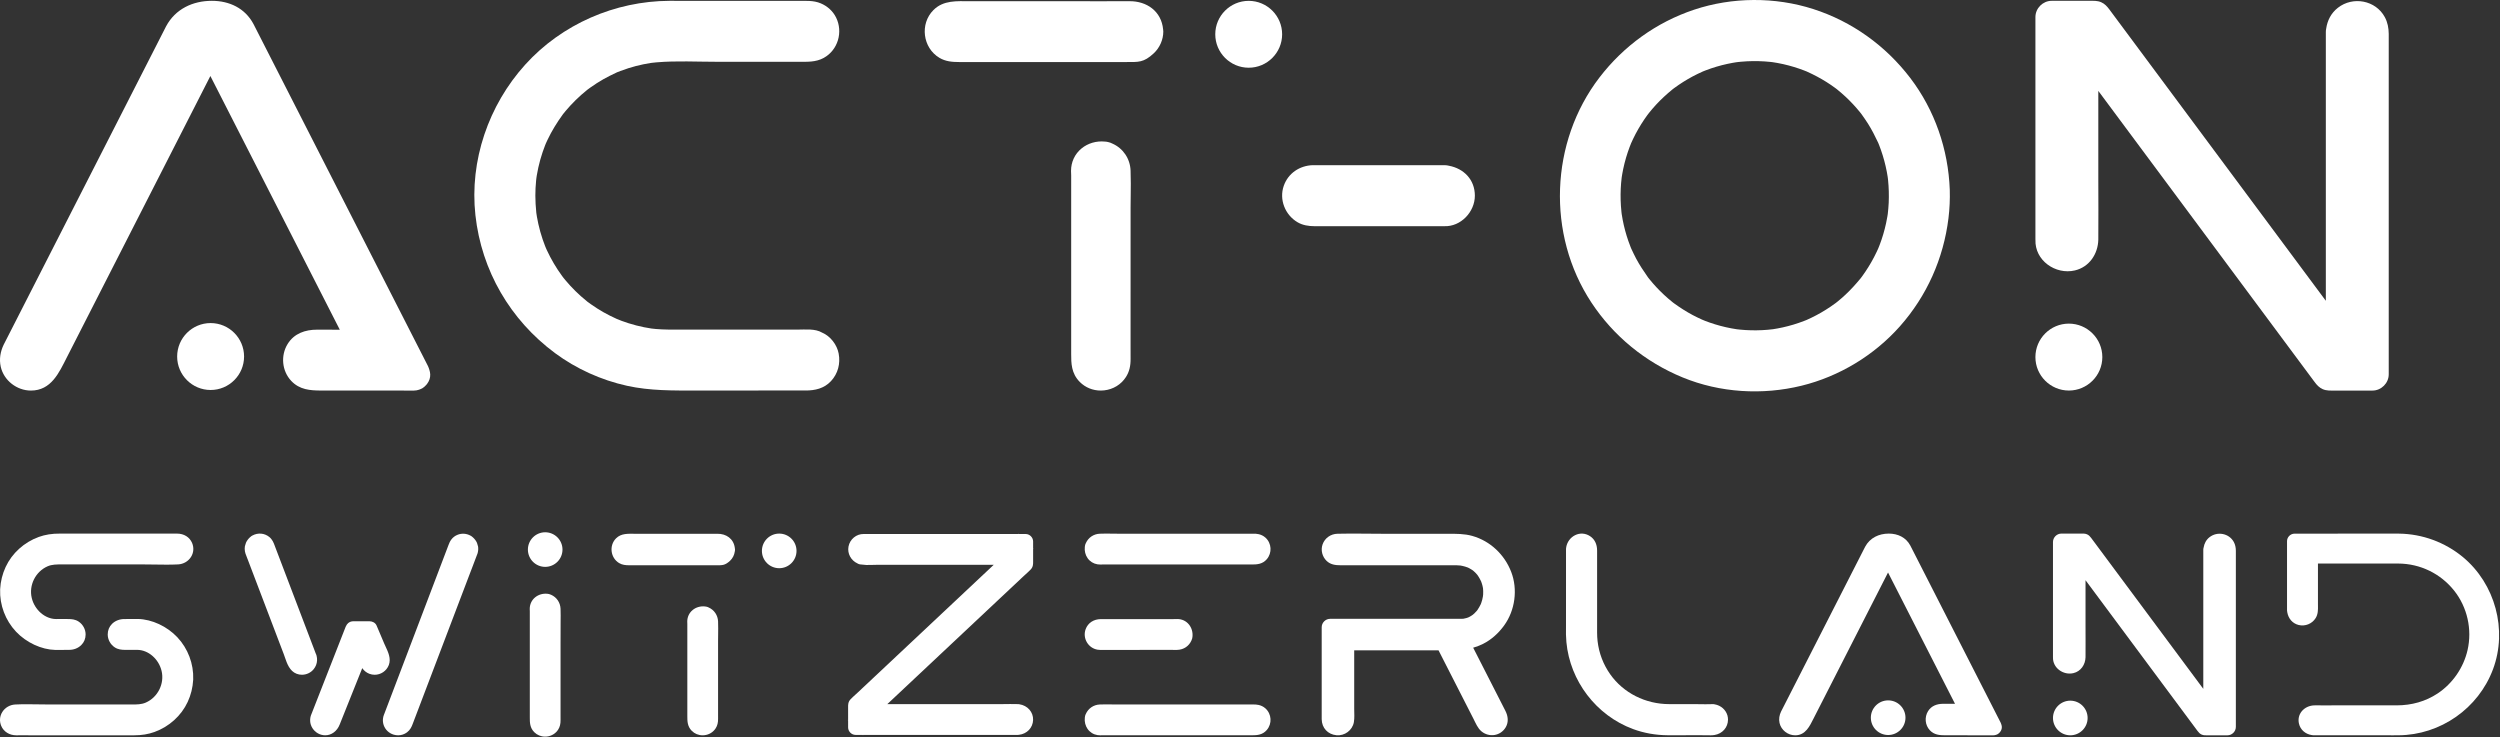
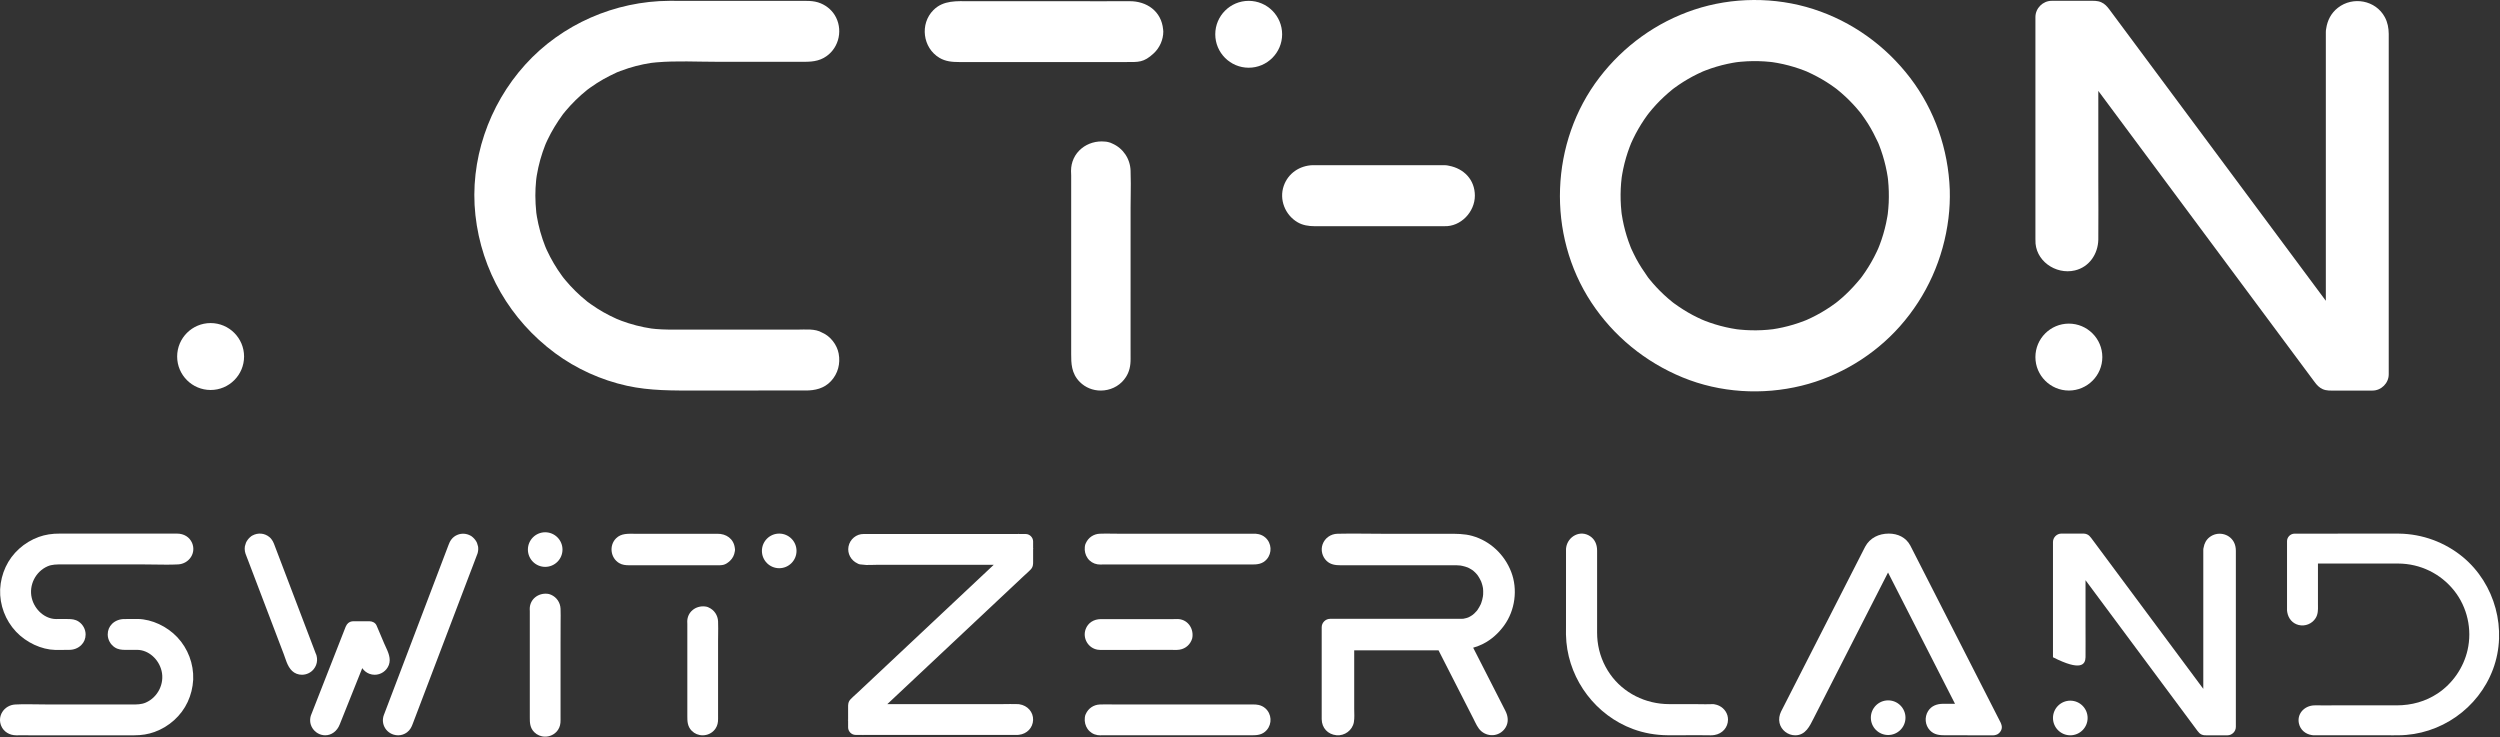
<svg xmlns="http://www.w3.org/2000/svg" width="712" height="210" viewBox="0 0 712 210" fill="none">
  <rect x="0" y="0" width="712" height="210" fill="#333333" stroke="none" />
  <path d="M328.589 15.185C330.278 13.615 331.308 11.295 331.308 8.985C331.308 8.775 331.287 8.566 331.255 8.359C330.762 3.224 326.621 0.277 321.6 0.341C318.532 0.381 307.145 0.341 304.076 0.341H276.22C272.54 0.341 268.711 -0.008 265.842 2.865C261.914 6.798 262.782 13.625 267.544 16.467C269.288 17.508 271.185 17.669 273.148 17.669H320.674C324.242 17.669 325.706 17.866 328.589 15.185Z" fill="white" />
  <path d="M355.63 0.243C350.38 0.243 346.109 4.515 346.109 9.765C346.109 15.014 350.38 19.286 355.63 19.286C360.88 19.286 365.151 15.014 365.151 9.765C365.151 4.515 360.88 0.243 355.63 0.243Z" fill="white" />
  <path d="M314.454 111.179C317.04 110.897 319.306 109.508 320.671 107.37C321.614 105.894 322.021 104.262 321.992 102.077C321.977 101.039 321.982 99.976 321.986 98.947L321.992 58.94C321.992 57.781 322.007 57.212 322.021 56.066L322.023 55.948C322.054 53.54 322.085 51.05 321.989 48.588C321.857 45.179 319.863 42.231 316.778 40.88C316.43 40.696 316.048 40.558 315.641 40.47C315.34 40.388 315.027 40.339 314.71 40.326C312.271 40.076 309.834 40.787 308.018 42.281C306.098 43.86 305.037 46.126 305.031 48.659C305.031 48.901 305.042 49.145 305.053 49.388L305.054 49.422C305.063 49.602 305.072 49.782 305.072 49.962V100.763C305.071 103.373 305.071 106.331 307.536 108.793C309.11 110.366 311.226 111.232 313.492 111.232C313.811 111.232 314.134 111.214 314.454 111.179Z" fill="white" />
  <path d="M155.919 39.855C157.138 37.279 158.63 34.873 160.304 32.57C160.321 32.545 160.33 32.533 160.346 32.512C160.589 32.207 160.834 31.904 161.084 31.605C161.515 31.09 161.96 30.584 162.415 30.09C163.417 29.002 164.475 27.965 165.583 26.985C166.088 26.539 166.608 26.115 167.126 25.685C167.169 25.648 167.203 25.62 167.238 25.591C167.258 25.576 167.279 25.561 167.307 25.54C167.577 25.338 167.848 25.138 168.122 24.942C169.331 24.077 170.584 23.275 171.876 22.541C173.059 21.868 174.279 21.282 175.508 20.699C175.597 20.657 175.664 20.624 175.721 20.597C175.773 20.576 175.835 20.553 175.91 20.523C176.165 20.424 176.419 20.321 176.674 20.224C177.444 19.93 178.222 19.659 179.008 19.411C180.395 18.973 181.805 18.606 183.23 18.313C183.916 18.172 184.605 18.047 185.297 17.94C185.393 17.925 185.606 17.898 185.761 17.88C186.179 17.834 186.597 17.787 187.017 17.752C192.684 17.271 198.489 17.597 204.166 17.597H227.286C229.802 17.597 232.311 17.762 234.615 16.484C238.664 14.238 240.142 9.106 238.122 5C237.212 3.15 235.637 1.747 233.752 0.952C231.686 0.08 229.52 0.255 227.326 0.254C217.022 0.254 206.719 0.25 196.415 0.246C194.5 0.245 192.585 0.235 190.67 0.235C190.664 0.235 190.659 0.237 190.654 0.237C175.152 0.307 160.007 6.88 149.583 18.408C139.139 29.959 133.689 45.748 135.4 61.297C137.136 77.076 145.322 91.111 158.056 100.553C164.106 105.038 171.241 108.261 178.595 109.877C185.14 111.315 191.697 111.227 198.349 111.221C204.056 111.217 209.762 111.216 215.468 111.215C220.104 111.214 224.741 111.182 229.377 111.213C232.116 111.232 234.718 110.639 236.66 108.549C238.662 106.397 239.391 103.556 238.852 100.688C238.381 98.18 236.502 95.73 234.142 94.732C232.16 93.551 229.36 93.872 227.111 93.872H193.726C191.416 93.872 189.108 93.905 186.805 93.699C186.382 93.661 185.96 93.613 185.538 93.566C185.525 93.564 185.519 93.563 185.505 93.561C184.813 93.453 184.122 93.335 183.435 93.198C181.94 92.898 180.462 92.516 179.008 92.057C178.353 91.851 177.703 91.627 177.059 91.389C176.856 91.314 175.707 90.837 175.652 90.827C174.366 90.248 173.103 89.624 171.876 88.927C170.643 88.226 169.445 87.463 168.287 86.643C168.013 86.448 167.743 86.247 167.469 86.05C167.399 85.999 167.342 85.959 167.295 85.925C167.249 85.887 167.195 85.841 167.126 85.783C166.556 85.31 165.985 84.841 165.432 84.348C164.379 83.408 163.371 82.416 162.415 81.378C161.96 80.883 161.515 80.378 161.084 79.862C160.911 79.656 160.744 79.445 160.571 79.239C160.49 79.136 160.429 79.059 160.387 79.006C160.279 78.862 160.17 78.718 160.063 78.572C158.386 76.28 156.936 73.822 155.746 71.243C155.754 71.261 155.593 70.899 155.49 70.674C155.396 70.445 155.241 70.072 155.248 70.09C154.997 69.454 154.762 68.81 154.543 68.162C154.056 66.723 153.646 65.258 153.317 63.775C153.166 63.094 153.032 62.41 152.913 61.722C152.852 61.364 152.797 61.005 152.746 60.645C152.74 60.586 152.735 60.527 152.726 60.442C152.575 58.874 152.469 57.31 152.469 55.733C152.468 54.303 152.539 52.871 152.682 51.447C152.69 51.371 152.761 50.783 152.775 50.632C152.808 50.406 152.842 50.179 152.879 49.952C153.005 49.195 153.15 48.441 153.317 47.692C153.646 46.209 154.056 44.744 154.543 43.305C154.762 42.657 154.997 42.014 155.248 41.377C155.308 41.224 155.371 41.072 155.433 40.92C155.457 40.884 155.862 39.975 155.919 39.855ZM160.37 32.478C160.72 31.998 160.504 32.301 160.37 32.478ZM185.54 93.566C186.382 93.697 185.73 93.588 185.54 93.566Z" fill="white" />
-   <path d="M8.801 111.234C14.594 111.233 16.819 106.126 19.018 101.817L26.238 87.662C33.346 73.728 40.455 59.792 47.563 45.858C51.68 37.787 55.797 29.716 59.914 21.645C63.596 28.864 67.278 36.083 70.961 43.301C78.934 58.932 86.907 74.562 94.88 90.193C95.512 91.43 96.143 92.668 96.774 93.904C94.639 93.908 92.505 93.909 90.371 93.888C90.367 93.888 90.364 93.887 90.36 93.887C90.346 93.887 90.332 93.888 90.317 93.888C90.313 93.888 90.308 93.889 90.304 93.889C86.942 93.886 83.785 94.947 81.921 97.959C79.887 101.247 80.276 105.646 82.94 108.476C85.323 111.008 88.33 111.223 91.504 111.224C98.258 111.227 105.012 111.229 111.766 111.232C113.814 111.232 115.862 111.233 117.91 111.234C118.39 111.234 118.866 111.147 119.319 110.993C119.428 110.96 119.53 110.916 119.635 110.875C119.668 110.862 119.699 110.847 119.731 110.833C119.903 110.761 120.08 110.698 120.242 110.604C120.67 110.353 121.016 110.038 121.32 109.697C121.387 109.626 121.453 109.556 121.515 109.481C121.562 109.421 121.611 109.363 121.655 109.3C122.231 108.536 122.574 107.605 122.529 106.615C122.51 106.176 122.417 105.757 122.292 105.351C122.247 105.182 122.191 105.017 122.129 104.851C122.126 104.843 122.123 104.836 122.12 104.829C122.051 104.646 121.989 104.461 121.899 104.284C118.283 97.195 114.667 90.106 111.05 83.018C103.863 68.928 96.676 54.839 89.489 40.75C84.137 30.26 78.786 19.77 73.435 9.28C73.019 8.464 72.616 7.638 72.185 6.83C69.774 2.309 65.304 0.235 60.337 0.235C54.903 0.235 49.931 2.559 47.298 7.503C46.886 8.277 46.5 9.067 46.102 9.849C40.62 20.596 35.138 31.342 29.656 42.088C22.62 55.88 15.585 69.671 8.549 83.463C6.429 87.621 4.308 91.778 2.187 95.936C1.808 96.679 1.411 97.414 1.049 98.165C0.108 100.124 -0.271 102.282 0.207 104.432C1.079 108.36 4.806 111.234 8.801 111.234Z" fill="white" />
  <path d="M59.983 92.009C54.728 92.009 50.453 96.285 50.453 101.54C50.453 106.795 54.728 111.07 59.983 111.07C65.239 111.07 69.514 106.795 69.514 101.54C69.514 96.285 65.239 92.009 59.983 92.009Z" fill="white" />
  <path d="M541.079 92.952C548.763 84.291 553.517 73.623 554.925 62.145C555.254 59.458 555.372 56.757 555.295 54.051C554.876 42.562 551.024 31.352 544.035 22.199C537.017 13.007 527.428 6.103 516.389 2.568C505.502 -0.919 493.339 -0.854 482.492 2.759C471.73 6.345 462.407 13.098 455.517 22.082C441.432 40.447 440.468 66.789 453.209 86.132C459.547 95.755 468.584 103.116 479.223 107.493C489.855 111.866 501.923 112.587 513.066 109.856C523.785 107.23 533.755 101.207 541.079 92.952ZM529.951 79.215C529.937 79.231 529.912 79.26 529.87 79.311C528.521 80.947 527.109 82.512 525.555 83.957C524.856 84.607 524.135 85.235 523.395 85.838C523.216 85.983 523.036 86.127 522.855 86.269C522.811 86.3 522.771 86.328 522.711 86.371C522.265 86.686 521.825 87.012 521.373 87.32C519.617 88.516 517.771 89.582 515.856 90.505C515.421 90.715 514.982 90.913 514.543 91.112C514.521 91.122 514.488 91.136 514.45 91.151C514.275 91.221 514.099 91.292 513.923 91.36C512.887 91.764 511.836 92.126 510.772 92.447C509.767 92.749 508.75 93.015 507.724 93.242C507.243 93.349 506.759 93.446 506.273 93.536C506.099 93.568 504.989 93.742 504.922 93.763C502.874 94.019 500.801 94.114 498.738 94.066C497.677 94.041 496.617 93.977 495.56 93.874C495.281 93.846 495.002 93.814 494.723 93.783C494.702 93.781 494.7 93.781 494.682 93.779C494.141 93.696 493.6 93.608 493.062 93.507C490.973 93.114 488.914 92.564 486.909 91.863C486.46 91.706 486.014 91.541 485.572 91.369C485.393 91.3 484.813 91.051 484.732 91.02C483.836 90.614 482.948 90.192 482.079 89.73C480.243 88.753 478.496 87.634 476.813 86.415C476.761 86.378 476.57 86.234 476.445 86.14C476.385 86.094 476.331 86.051 476.318 86.04C475.906 85.7 475.491 85.365 475.087 85.016C474.28 84.317 473.499 83.589 472.745 82.834C472.086 82.172 471.448 81.49 470.833 80.787C470.482 80.385 470.137 79.977 469.801 79.562C469.669 79.4 469.539 79.236 469.409 79.071C469.378 79.028 469.344 78.981 469.296 78.913C468.094 77.21 466.953 75.487 465.969 73.647C465.492 72.752 465.065 71.838 464.634 70.922C464.625 70.904 464.59 70.824 464.555 70.743C464.494 70.597 464.411 70.397 464.389 70.34C464.167 69.769 463.95 69.198 463.749 68.62C463.073 66.673 462.536 64.676 462.148 62.652C462.044 62.105 461.953 61.556 461.866 61.006C461.863 60.988 461.854 60.92 461.843 60.845C461.825 60.681 461.796 60.425 461.788 60.357C461.668 59.23 461.592 58.098 461.56 56.964C461.5 54.823 461.597 52.675 461.857 50.548C461.877 50.445 461.975 49.787 462.007 49.605C462.091 49.117 462.184 48.63 462.286 48.145C462.517 47.045 462.79 45.954 463.107 44.876C463.403 43.873 463.734 42.881 464.102 41.903C464.245 41.523 464.395 41.145 464.55 40.769C464.587 40.708 465.025 39.731 465.101 39.572C466.021 37.651 467.084 35.801 468.277 34.038C468.545 33.641 468.821 33.249 469.102 32.862C469.192 32.738 469.502 32.338 469.626 32.174C470.271 31.377 470.93 30.593 471.627 29.84C473.065 28.284 474.62 26.855 476.258 25.512C476.345 25.441 476.434 25.372 476.523 25.301C476.609 25.236 476.73 25.145 476.782 25.108C477.228 24.793 477.667 24.467 478.119 24.16C478.968 23.582 479.838 23.034 480.725 22.519C481.616 22.002 482.525 21.516 483.451 21.064C483.946 20.822 484.447 20.594 484.95 20.368C484.963 20.362 485.013 20.341 485.073 20.316C485.238 20.252 485.698 20.069 485.763 20.044C487.782 19.269 489.86 18.65 491.974 18.193C492.457 18.089 492.941 17.993 493.427 17.905C493.706 17.855 493.986 17.811 494.265 17.764C494.281 17.761 494.349 17.75 494.425 17.738C494.589 17.717 494.872 17.679 494.942 17.671C495.226 17.639 495.511 17.61 495.796 17.584C496.37 17.531 496.944 17.49 497.519 17.46C499.727 17.347 501.943 17.401 504.142 17.628C504.374 17.651 504.606 17.679 504.838 17.706C505.302 17.776 505.764 17.851 506.226 17.935C507.31 18.133 508.387 18.374 509.452 18.657C510.442 18.919 511.422 19.218 512.39 19.551C512.84 19.706 513.286 19.868 513.73 20.038C513.983 20.134 514.234 20.236 514.487 20.335C514.517 20.347 514.538 20.355 514.565 20.366C514.592 20.379 514.628 20.396 514.689 20.424C516.588 21.287 518.431 22.252 520.195 23.367C520.986 23.868 521.761 24.394 522.517 24.945C522.687 25.069 522.856 25.195 523.024 25.321C523.083 25.367 523.142 25.413 523.174 25.439C523.585 25.779 524 26.114 524.404 26.464C525.968 27.816 527.434 29.281 528.789 30.843C529.096 31.195 529.396 31.553 529.691 31.916C529.827 32.084 529.962 32.254 530.096 32.424C530.126 32.467 530.154 32.506 530.196 32.565C530.814 33.441 531.434 34.311 532.005 35.219C533.084 36.935 533.997 38.724 534.858 40.556C534.885 40.613 534.902 40.648 534.922 40.692C535.009 40.903 535.094 41.114 535.177 41.326C535.35 41.77 535.516 42.216 535.674 42.665C536.039 43.696 536.363 44.742 536.647 45.799C536.916 46.798 537.148 47.808 537.344 48.825C537.435 49.303 537.518 49.783 537.594 50.264C537.603 50.324 537.633 50.536 537.655 50.697C537.681 50.935 537.727 51.34 537.726 51.329C537.944 53.465 537.992 55.61 537.904 57.754C537.85 58.812 537.764 59.866 537.64 60.917C537.601 61.165 537.564 61.414 537.522 61.661C537.416 62.29 537.296 62.916 537.163 63.538C536.707 65.658 536.09 67.743 535.318 69.769C535.259 69.923 535.001 70.556 534.92 70.76C534.879 70.852 534.836 70.949 534.828 70.967C534.711 71.217 534.599 71.47 534.481 71.719C534.01 72.714 533.501 73.692 532.955 74.648C532.445 75.541 531.903 76.415 531.33 77.27C531.064 77.668 530.791 78.061 530.512 78.451C530.352 78.673 530.188 78.891 530.026 79.112C529.992 79.159 529.975 79.182 529.951 79.215ZM514.448 91.152C514.233 91.241 513.876 91.379 514.448 91.152ZM522.872 25.205C522.827 25.171 522.817 25.163 522.872 25.205Z" fill="white" />
  <path d="M392.872 64.419H411.256C411.271 64.419 411.286 64.417 411.301 64.417C416.032 64.621 420.044 60.339 420.042 55.73C420.04 51.134 416.86 47.982 412.639 47.201C412.302 47.118 411.953 47.061 411.587 47.052C411.5 47.05 411.413 47.048 411.327 47.045C411.305 47.045 411.286 47.04 411.264 47.04H375.366C374.874 47.04 374.38 47.024 373.888 47.04C370.143 47.157 366.878 49.326 365.618 52.916C364.24 56.84 366.001 61.221 369.546 63.3C371.007 64.156 372.675 64.412 374.337 64.419C380.515 64.447 386.694 64.419 392.872 64.419Z" fill="white" />
  <path d="M659.204 108.803C659.857 109.673 660.502 110.389 661.519 110.837C662.626 111.323 663.784 111.234 664.958 111.234H675.69C678.187 111.234 680.31 109.118 680.31 106.615V14.739C680.31 13.038 680.326 11.336 680.31 9.635C680.293 7.977 679.995 6.358 679.196 4.881C676.575 0.037 670.09 -1.121 665.831 2.215C663.895 3.732 662.831 5.815 662.495 8.171C662.431 8.473 662.397 8.789 662.397 9.115V85.666C655.818 76.811 649.239 67.956 642.66 59.102C635.188 49.045 627.716 38.988 620.244 28.932C614.811 21.62 609.377 14.307 603.944 6.994C602.872 5.552 601.808 4.104 600.729 2.667C600.075 1.796 599.431 1.081 598.413 0.633C597.308 0.148 596.155 0.235 594.984 0.235H584.307C581.81 0.235 579.688 2.352 579.688 4.855V68.201C579.688 68.231 579.696 68.257 579.696 68.288C579.463 74.191 585.434 78.309 590.914 77.021C595.026 76.055 597.506 72.336 597.599 68.259C597.662 65.478 597.599 54.066 597.599 51.284V25.888C604.169 34.731 610.74 43.575 617.311 52.418C624.776 62.466 632.241 72.513 639.706 82.561C645.135 89.867 650.563 97.173 655.992 104.48C657.062 105.921 658.126 107.367 659.204 108.803Z" fill="white" />
  <path d="M598.744 101.696C598.744 96.441 594.469 92.166 589.214 92.166C583.959 92.166 579.684 96.441 579.684 101.696C579.684 106.952 583.959 111.227 589.214 111.227C594.469 111.227 598.744 106.952 598.744 101.696Z" fill="white" />
  <path d="M537.749 199.466C535.029 199.466 532.816 201.679 532.816 204.399C532.816 207.119 535.029 209.331 537.749 209.331C540.469 209.331 542.681 207.119 542.681 204.399C542.681 201.679 540.469 199.466 537.749 199.466Z" fill="white" />
  <path d="M155.271 151.591C152.554 151.591 150.344 153.801 150.344 156.518C150.344 159.234 152.554 161.445 155.271 161.445C157.987 161.445 160.198 159.234 160.198 156.518C160.198 153.801 157.987 151.591 155.271 151.591Z" fill="white" />
  <path d="M221.92 161.824C224.642 161.824 226.849 159.618 226.849 156.896C226.849 154.174 224.642 151.968 221.92 151.968C219.199 151.968 216.992 154.174 216.992 156.896C216.992 159.618 219.199 161.824 221.92 161.824Z" fill="white" />
  <path d="M701.413 158.638C696.311 154.423 689.863 152.059 683.254 151.979C683.16 151.972 683.067 151.971 682.975 151.978L680.99 151.968L655.505 151.986L653.483 151.986C652.324 151.986 651.345 152.966 651.345 154.125V173.649C651.343 173.692 651.343 173.735 651.345 173.779V173.844C651.345 174.02 651.368 174.198 651.414 174.376C651.74 176.22 652.947 177.573 654.648 177.998C656.497 178.459 658.487 177.657 659.489 176.047C660.194 174.914 660.174 173.657 660.157 172.548C660.155 172.385 660.153 172.223 660.153 172.063V160.497L678.603 160.494C680.043 160.492 681.531 160.49 683.013 160.497C689.277 160.525 695.094 163.351 698.973 168.25C702.684 172.937 704.102 179.241 702.767 185.113C701.619 190.164 698.497 194.686 694.202 197.52C690.814 199.755 686.882 200.888 682.515 200.888L661.165 200.889C660.525 200.89 659.885 200.89 659.244 200.888H659.228C657.758 200.888 656.367 201.532 655.506 202.61C654.723 203.591 654.452 204.828 654.744 206.091C655.141 207.811 656.527 209.056 658.364 209.346C658.508 209.379 658.656 209.397 658.808 209.398L661.605 209.399C667.368 209.399 673.132 209.399 678.894 209.403L680.794 209.405L680.996 209.416L683.025 209.409C683.046 209.409 683.067 209.408 683.087 209.408C695.028 209.332 705.85 201.767 710.018 190.581C714.185 179.399 710.646 166.264 701.413 158.638Z" fill="white" />
  <path d="M492.003 203.706L491.964 203.735C491.499 202.149 490.129 200.911 488.36 200.599C488.151 200.546 487.938 200.534 487.701 200.529C487.575 200.527 487.456 200.531 487.34 200.545C486.277 200.587 485.183 200.569 484.124 200.552L484.107 200.551C483.528 200.542 482.93 200.533 482.342 200.533H475.399C468.615 200.533 462.324 197.347 458.571 192.01C456.608 189.22 455.393 186.027 455 182.667L454.976 182.455C454.902 181.763 454.863 181.064 454.86 180.359C454.859 180.317 454.858 180.276 454.855 180.234V156.799C454.855 154.975 454.153 153.553 452.825 152.686C451.519 151.834 449.978 151.735 448.598 152.415C447.267 153.069 446.321 154.34 446.062 155.819C446.022 155.982 446.001 156.149 445.999 156.318L446 159.567L446 163.254C446.003 168.106 446.005 173.103 445.996 178.052L445.988 180.575V180.684C445.989 180.71 445.99 180.753 445.991 180.778L446.109 182.868C447.134 193.92 454.575 203.733 465.067 207.627C468.175 208.781 471.514 209.378 474.992 209.399C475.044 209.401 475.097 209.401 475.15 209.4L475.194 209.4L477.039 209.406L477.359 209.407L477.553 209.397C477.726 209.397 477.898 209.397 478.071 209.396L484.536 209.391L487.225 209.416L487.334 209.413L487.518 209.41C487.572 209.409 487.626 209.405 487.679 209.399L487.766 209.39C488.252 209.338 488.076 209.36 488.287 209.331C490.538 208.961 492.118 207.171 492.136 204.969C492.139 204.553 492.082 204.149 491.973 203.766L492.003 203.706Z" fill="white" />
  <path d="M39.322 176.282C38.596 176.265 37.875 176.277 37.177 176.29L37.123 176.291C36.583 176.3 36.025 176.31 35.489 176.304C34.115 176.284 32.813 176.78 31.915 177.668C31.107 178.466 30.679 179.51 30.679 180.686C30.679 182.152 31.452 183.567 32.696 184.378C33.653 185 34.652 185.068 35.594 185.083C36.237 185.093 36.886 185.09 37.514 185.087L37.631 185.086C38.124 185.084 38.617 185.081 39.108 185.083C42.237 185.102 45.208 187.679 46.02 191.079C46.888 194.715 44.948 198.593 41.508 200.1C40.264 200.645 38.954 200.641 37.429 200.636L13.987 200.635C12.959 200.635 11.906 200.618 10.887 200.602H10.853C8.716 200.567 6.506 200.531 4.335 200.643C2.821 200.72 1.445 201.519 0.655 202.779C-0.096 203.978 -0.206 205.42 0.35 206.737C1.049 208.392 2.688 209.415 4.629 209.415C4.646 209.415 4.663 209.415 4.679 209.414C5.488 209.411 6.297 209.412 7.106 209.413L8.324 209.414H37.463C37.629 209.413 37.794 209.413 37.963 209.415C38.045 209.416 38.128 209.416 38.21 209.416C40.343 209.416 42.239 209.105 44.008 208.464C48.195 206.946 51.638 203.828 53.455 199.908C54.371 197.933 54.897 195.814 55.019 193.613L55.022 193.563C55.023 193.537 55.024 193.511 55.024 193.499C55.184 189.074 53.53 184.691 50.487 181.471C47.558 178.372 43.28 176.384 39.322 176.282Z" fill="white" />
  <path d="M50.41 151.969H50.383C49.574 151.973 48.766 151.972 47.956 151.97L46.739 151.969L17.602 151.97H17.545C17.395 151.97 17.246 151.97 17.098 151.969C14.856 151.95 12.878 152.258 11.054 152.919C6.868 154.436 3.425 157.555 1.607 161.475C0.692 163.45 0.166 165.568 0.044 167.756C0.042 167.782 0.041 167.809 0.04 167.823C0.039 167.849 0.038 167.875 0.038 167.886C-0.122 172.31 1.533 176.693 4.576 179.913C7.504 183.011 11.782 185 15.739 185.101C15.996 185.107 16.254 185.11 16.512 185.11C16.977 185.11 17.439 185.102 17.885 185.094C18.442 185.084 19.019 185.074 19.565 185.079C20.948 185.115 22.223 184.631 23.148 183.715C23.956 182.917 24.383 181.874 24.383 180.698C24.383 179.231 23.61 177.816 22.366 177.006C21.409 176.383 20.41 176.316 19.469 176.301C18.795 176.29 18.115 176.294 17.456 176.297H17.417C16.929 176.301 16.441 176.304 15.953 176.301C12.825 176.282 9.854 173.704 9.042 170.305C8.174 166.668 10.114 162.79 13.553 161.283C14.802 160.737 16.177 160.741 17.634 160.748L41.075 160.748C42.104 160.748 43.158 160.765 44.177 160.781L44.212 160.782C46.347 160.816 48.556 160.852 50.728 160.741C52.242 160.663 53.617 159.864 54.407 158.604C55.158 157.406 55.269 155.963 54.712 154.646C54.004 152.97 52.395 151.969 50.41 151.969Z" fill="white" />
  <path d="M294.232 156.231L294.231 154.214C294.231 153.059 293.255 152.083 292.1 152.083H290.083L289.969 151.968V152.083H246.036C246.014 152.083 245.992 152.083 245.97 152.083C243.898 152.043 242.045 153.579 241.653 155.651C241.28 157.627 242.332 159.601 244.214 160.467C244.412 160.591 244.63 160.677 244.864 160.723L244.938 160.737L246.367 160.873L246.374 160.875L246.373 160.874L246.749 160.909C247.384 160.925 248.016 160.904 248.634 160.883C249.09 160.868 249.521 160.854 249.947 160.854H283.018L244.328 197.192C244.104 197.401 243.876 197.608 243.648 197.815C243.178 198.242 242.69 198.683 242.233 199.161C241.522 199.903 241.533 200.744 241.542 201.413L241.543 205.039H241.43L241.543 205.152L241.544 207.17C241.544 208.325 242.521 209.301 243.676 209.301H245.692L245.807 209.416V209.301H289.703C289.753 209.303 289.805 209.303 289.857 209.301H289.864C289.979 209.301 290.094 209.292 290.206 209.273C292.49 209.01 294.142 207.279 294.226 205.058C294.311 202.807 292.661 200.922 290.3 200.57C290.198 200.551 290.096 200.538 289.995 200.533L287.678 200.506C287.481 200.509 287.29 200.512 287.104 200.515L287.022 200.516C286.594 200.522 286.167 200.528 285.742 200.528H252.715L291.426 164.178C291.652 163.966 291.884 163.756 292.115 163.547C292.59 163.116 293.081 162.671 293.543 162.189C294.248 161.453 294.239 160.624 294.232 159.964L294.232 156.345H294.346L294.232 156.231Z" fill="white" />
  <path d="M357.153 152H318.316C317.784 152 317.25 151.993 316.656 151.984C315.525 151.968 314.356 151.951 313.192 152.003C311.451 152.08 309.942 153.111 309.245 154.695C309.148 154.878 309.075 155.081 309.028 155.297C308.987 155.447 308.963 155.604 308.955 155.761C308.83 156.917 309.108 158.053 309.743 158.961C310.403 159.909 311.407 160.535 312.569 160.723C312.799 160.761 313.036 160.777 313.335 160.777C313.443 160.777 313.55 160.775 313.652 160.773L313.842 160.77C314.432 160.763 315.049 160.766 315.547 160.768L356.509 160.77C358.067 160.77 359.565 160.656 360.76 159.29C362.349 157.474 362.178 154.695 360.379 153.097C359.145 152 357.646 152 357.153 152Z" fill="white" />
  <path d="M312.598 185.033C313.041 185.105 313.477 185.099 313.85 185.093L333.939 185.09L334.373 185.094C334.526 185.096 334.678 185.098 334.832 185.098C334.993 185.098 335.155 185.096 335.316 185.089C337.135 185.02 338.635 184.005 339.337 182.375C339.428 182.198 339.497 182.005 339.542 181.8C339.585 181.643 339.61 181.48 339.617 181.315C339.747 180.049 339.376 178.784 338.598 177.84C337.779 176.847 336.606 176.3 335.295 176.3C335.112 176.3 334.927 176.304 334.743 176.31L334.704 176.311C334.527 176.315 334.351 176.321 334.174 176.321H313.568C311.489 176.321 309.853 177.394 309.192 179.19C308.742 180.412 308.867 181.769 309.535 182.913C310.201 184.053 311.318 184.825 312.598 185.033Z" fill="white" />
  <path d="M357.153 200.639L318.315 200.639C317.784 200.639 317.25 200.632 316.641 200.623C315.513 200.607 314.347 200.59 313.192 200.642C311.45 200.719 309.941 201.75 309.244 203.335C309.147 203.518 309.075 203.719 309.028 203.935C308.987 204.086 308.963 204.243 308.955 204.401C308.829 205.556 309.108 206.691 309.742 207.601C310.404 208.548 311.408 209.174 312.569 209.362C312.8 209.399 313.036 209.416 313.336 209.416C313.444 209.416 313.551 209.414 313.654 209.412L313.842 209.409C314.408 209.402 314.986 209.404 315.547 209.406L356.509 209.409C358.067 209.409 359.564 209.295 360.76 207.929C362.349 206.113 362.178 203.335 360.378 201.735C359.144 200.639 357.645 200.639 357.153 200.639Z" fill="white" />
  <path d="M135.846 154.611C135.596 154.045 135.216 153.53 134.71 153.068C134.589 152.941 134.452 152.826 134.297 152.726C134.202 152.656 134.102 152.597 133.997 152.549C132.852 151.928 131.544 151.829 130.368 152.284C128.735 152.914 128.099 154.22 127.762 155.148C127.731 155.233 127.698 155.318 127.665 155.403L111.155 198.823L109.643 202.798C109.572 202.987 109.5 203.177 109.427 203.366L109.424 203.373C109.393 203.44 109.369 203.504 109.347 203.56C109.199 203.943 109.112 204.302 109.071 204.686C109.004 205.321 109.076 205.945 109.283 206.542C109.726 207.818 110.779 208.82 112.098 209.222C112.525 209.352 112.958 209.416 113.385 209.416C114.293 209.416 115.176 209.127 115.919 208.567C116.814 207.893 117.224 207.024 117.532 206.185C117.733 205.639 117.947 205.083 118.153 204.546C118.261 204.267 118.368 203.988 118.474 203.708L133.756 163.52C134 162.879 134.246 162.24 134.493 161.6C134.944 160.428 135.41 159.22 135.852 158.017C135.949 157.825 136.027 157.576 136.097 157.253C136.19 156.825 136.223 156.413 136.195 156.03C136.185 155.894 136.169 155.762 136.148 155.63L135.846 154.611Z" fill="white" />
  <path d="M110.728 189.414C111.431 187.592 110.547 185.705 109.837 184.188C109.695 183.887 109.562 183.602 109.449 183.336L108.599 181.332L108.456 180.994L107.246 178.143C106.896 177.317 105.988 176.94 105.293 176.94H100.58C100.086 176.94 99.646 177.099 99.291 177.362C99.286 177.366 99.281 177.369 99.275 177.373C99.244 177.397 99.209 177.416 99.178 177.442C99.043 177.552 98.93 177.681 98.829 177.816C98.811 177.838 98.795 177.861 98.778 177.885C98.696 178.005 98.623 178.132 98.568 178.267C98.532 178.34 98.483 178.399 98.452 178.478L89.076 202.413C89.03 202.532 88.983 202.651 88.938 202.77C88.86 202.971 88.782 203.172 88.698 203.38L88.696 203.379L88.671 203.443C88.578 203.676 88.473 203.939 88.412 204.256C88.27 204.989 88.309 205.729 88.524 206.397C88.965 207.77 90.103 208.864 91.491 209.253C91.873 209.361 92.254 209.412 92.628 209.412C94.402 209.412 96.012 208.247 96.762 206.304C96.855 206.065 96.95 205.828 97.046 205.591C97.096 205.468 97.145 205.346 97.194 205.223L103.168 190.288C103.652 191.002 104.353 191.572 105.181 191.89C105.683 192.083 106.199 192.175 106.708 192.175C108.433 192.175 110.067 191.123 110.728 189.414Z" fill="white" />
  <path d="M90.299 188.103C90.323 187.653 90.275 187.188 90.162 186.758C90.09 186.485 90.008 186.266 89.911 186.092C89.823 185.864 89.737 185.635 89.651 185.405C89.596 185.261 89.542 185.116 89.487 184.971L78.365 155.748C78.328 155.65 78.291 155.552 78.255 155.454C77.945 154.615 77.592 153.663 76.709 152.942C75.33 151.815 73.466 151.658 71.887 152.512C71.783 152.56 71.683 152.62 71.588 152.689C71.427 152.794 71.284 152.914 71.16 153.047C70.672 153.501 70.298 154.018 70.049 154.576L69.742 155.597C69.667 156.057 69.669 156.533 69.752 157.015C69.78 157.175 69.822 157.388 69.9 157.617C69.93 157.704 69.959 157.791 69.992 157.874C69.994 157.882 69.996 157.888 69.998 157.893L70.002 157.9C70.128 158.252 70.263 158.599 70.395 158.934C70.466 159.118 70.538 159.3 70.608 159.483L80.831 186.342C80.934 186.613 81.036 186.912 81.144 187.228C81.739 188.964 82.48 191.125 84.47 191.89C84.96 192.079 85.474 192.17 85.984 192.17C87.27 192.17 88.535 191.593 89.36 190.555C89.928 189.839 90.253 188.992 90.299 188.103Z" fill="white" />
  <path d="M569.996 206.371C569.973 206.284 569.944 206.198 569.912 206.113C569.911 206.109 569.909 206.105 569.907 206.101C569.872 206.006 569.84 205.911 569.793 205.819C567.921 202.15 566.05 198.481 564.178 194.812C560.458 187.521 556.739 180.229 553.019 172.937L544.71 156.649C544.495 156.227 544.287 155.799 544.063 155.381C542.815 153.041 540.502 151.968 537.931 151.968C535.119 151.968 532.545 153.17 531.183 155.729C530.969 156.13 530.77 156.539 530.563 156.943C527.726 162.505 524.889 168.067 522.052 173.629C518.411 180.767 514.769 187.905 511.128 195.043C510.03 197.195 508.933 199.347 507.835 201.499C507.639 201.883 507.433 202.264 507.246 202.652C506.759 203.666 506.563 204.783 506.81 205.896C507.261 207.929 509.19 209.417 511.258 209.416C514.256 209.416 515.408 206.772 516.546 204.542L520.283 197.216C523.962 190.004 527.641 182.792 531.32 175.58C533.45 171.403 535.581 167.226 537.712 163.049C539.618 166.785 541.524 170.521 543.429 174.257C547.556 182.347 551.683 190.437 555.81 198.526C556.136 199.167 556.463 199.807 556.789 200.447C555.685 200.449 554.58 200.449 553.476 200.438C553.474 200.438 553.472 200.438 553.47 200.438C553.462 200.438 553.455 200.438 553.448 200.438C553.447 200.438 553.446 200.439 553.445 200.439C551.704 200.437 550.068 200.985 549.102 202.545C548.05 204.247 548.251 206.524 549.629 207.989C550.863 209.299 552.419 209.41 554.062 209.411C557.557 209.412 561.053 209.414 564.549 209.415C565.609 209.416 566.669 209.416 567.729 209.416C567.943 209.416 568.152 209.374 568.357 209.314C568.45 209.291 568.54 209.262 568.628 209.228C568.636 209.224 568.643 209.221 568.651 209.217C568.748 209.178 568.846 209.142 568.935 209.09C569.249 208.907 569.493 208.667 569.678 208.396C569.968 208.004 570.142 207.531 570.119 207.025C570.109 206.798 570.061 206.581 569.996 206.371Z" fill="white" />
  <path d="M428.381 178.129C431.5 173.825 432.306 167.855 430.394 162.889C428.494 157.955 424.443 154.084 419.32 152.634C417.043 151.991 414.726 152.022 412.393 152.022H394.065C389.685 152.022 385.286 151.907 380.906 152.012C378.994 152.058 377.309 153.231 376.67 155.045C376.095 156.679 376.574 158.535 377.809 159.733C378.897 160.791 380.299 160.985 381.737 160.985H414.135C414.3 160.985 414.465 160.983 414.63 160.985C414.69 160.986 414.749 160.987 414.808 160.988C415.165 160.996 415.519 161.024 415.875 161.056C415.887 161.057 415.907 161.06 415.929 161.063C416.109 161.094 416.288 161.126 416.466 161.164C417.013 161.28 417.544 161.442 418.067 161.641C418.077 161.647 418.079 161.649 418.092 161.655C418.212 161.717 418.335 161.773 418.455 161.836C418.721 161.975 418.979 162.128 419.23 162.293C419.331 162.359 419.429 162.43 419.528 162.5C419.532 162.503 419.537 162.506 419.54 162.509C419.737 162.683 419.936 162.854 420.123 163.039C420.334 163.249 420.526 163.473 420.723 163.697C420.728 163.702 420.728 163.702 420.732 163.707C420.825 163.837 420.917 163.967 421.005 164.101C421.308 164.562 421.568 165.047 421.802 165.546C421.985 165.938 421.868 165.71 421.835 165.624C421.901 165.798 421.964 165.974 422.021 166.151C422.165 166.598 422.285 167.058 422.359 167.521C422.411 167.842 422.436 168.722 422.402 169.276C422.396 169.364 422.327 169.874 422.334 169.888C422.276 170.201 422.217 170.513 422.136 170.822C422.062 171.105 421.975 171.385 421.879 171.662C421.833 171.795 421.782 171.926 421.732 172.057C421.724 172.073 421.719 172.084 421.71 172.102C421.438 172.652 421.151 173.186 420.8 173.69C420.783 173.715 420.712 173.81 420.663 173.877C420.609 173.941 420.54 174.025 420.52 174.046C420.308 174.282 420.094 174.513 419.863 174.731C419.785 174.804 419.475 175.053 419.432 175.098C419.211 175.254 418.988 175.404 418.753 175.538C418.632 175.608 418.508 175.671 418.385 175.736C418.358 175.751 418.264 175.794 418.191 175.828C418.116 175.858 418.018 175.896 417.989 175.905C417.854 175.948 417.72 175.993 417.584 176.032C417.316 176.108 417.046 176.166 416.772 176.214C416.757 176.215 416.75 176.214 416.728 176.216C416.541 176.225 416.355 176.239 416.168 176.242C416.084 176.243 416.001 176.242 415.917 176.242C415.296 176.244 414.675 176.242 414.054 176.242H378.805C377.516 176.242 376.42 177.335 376.42 178.628V202.073C376.42 202.994 376.407 203.917 376.42 204.838C376.455 207.317 378.156 209.159 380.626 209.396C382.94 209.618 385.17 207.994 385.581 205.687C385.802 204.444 385.677 203.107 385.677 201.853V185.207H409.689C413.012 191.717 416.334 198.228 419.656 204.738C420.289 205.978 420.846 207.407 421.935 208.3C424.131 210.101 427.376 209.615 428.837 207.114C429.709 205.622 429.491 203.931 428.741 202.457C427.015 199.062 425.279 195.671 423.548 192.279C422.219 189.675 420.891 187.071 419.562 184.467C420.515 184.184 421.449 183.839 422.367 183.379C424.784 182.167 426.803 180.306 428.381 178.129ZM415.937 161.064C416.257 161.119 416.062 161.083 415.937 161.064ZM419.526 162.498C419.439 162.426 419.218 162.283 419.526 162.498ZM421.737 172.047C421.882 171.751 421.78 171.945 421.737 172.047Z" fill="white" />
  <path d="M156.948 169.393C156.767 169.298 156.569 169.227 156.359 169.181C156.203 169.139 156.041 169.113 155.877 169.106C154.615 168.977 153.353 169.346 152.413 170.119C151.419 170.936 150.87 172.109 150.867 173.42C150.867 173.545 150.873 173.671 150.878 173.797L150.879 173.814C150.884 173.908 150.888 174.001 150.888 174.094V204.374C150.888 205.725 150.888 207.256 152.164 208.531C152.979 209.345 154.074 209.793 155.247 209.793C155.412 209.793 155.579 209.784 155.745 209.766C157.083 209.62 158.256 208.901 158.962 207.794C159.451 207.03 159.662 206.185 159.646 205.055C159.639 204.517 159.641 203.967 159.644 203.434L159.646 182.726C159.646 182.127 159.654 177.847 159.661 177.253L159.662 177.193C159.678 175.946 159.695 174.658 159.645 173.383C159.577 171.619 158.544 170.093 156.948 169.393Z" fill="white" />
  <path d="M209.263 155.965C208.915 153.44 206.836 151.986 204.308 152.019C202.72 152.039 196.826 152.019 195.237 152.019H180.819C178.914 152.019 176.932 151.838 175.447 153.325C173.414 155.36 173.863 158.894 176.328 160.365C177.23 160.904 178.213 160.988 179.228 160.988H203.828C205.675 160.988 206.432 161.089 207.926 159.702C208.662 159.017 209.135 158.054 209.272 157.053C209.314 156.874 209.34 156.689 209.333 156.493C209.333 156.314 209.305 156.138 209.263 155.965Z" fill="white" />
  <path d="M201.811 173.002C201.63 172.906 201.433 172.835 201.222 172.789C201.066 172.747 200.904 172.722 200.74 172.715C199.478 172.586 198.216 172.954 197.276 173.727C196.282 174.544 195.733 175.717 195.73 177.028C195.73 177.153 195.735 177.279 195.741 177.405L195.742 177.423C195.747 177.516 195.751 177.609 195.751 177.703V203.997C195.751 205.348 195.751 206.879 197.027 208.154C197.842 208.968 198.937 209.416 200.11 209.416C200.275 209.416 200.442 209.407 200.608 209.389C201.946 209.243 203.119 208.524 203.826 207.418C204.314 206.653 204.524 205.808 204.509 204.678C204.501 204.14 204.504 203.59 204.506 203.058L204.509 182.349C204.509 181.75 204.517 181.455 204.524 180.862L204.525 180.801C204.541 179.555 204.558 178.266 204.508 176.991C204.439 175.227 203.407 173.701 201.811 173.002Z" fill="white" />
-   <path d="M629.276 152.99C628.312 153.745 627.787 154.778 627.591 155.94C627.537 156.137 627.498 156.342 627.498 156.561V196.185C624.093 191.601 620.688 187.018 617.282 182.435C613.415 177.23 609.547 172.024 605.68 166.819C602.867 163.034 600.055 159.249 597.243 155.463C596.688 154.717 596.137 153.967 595.578 153.224C595.24 152.773 594.907 152.403 594.38 152.171C593.808 151.92 593.211 151.965 592.605 151.965H587.078C585.786 151.965 584.688 153.061 584.688 154.356V187.145C584.688 187.161 584.692 187.174 584.692 187.19C584.571 190.245 587.662 192.377 590.498 191.71C592.627 191.21 593.91 189.285 593.958 187.175C593.991 185.735 593.958 179.828 593.958 178.388V165.243C597.359 169.82 600.76 174.398 604.161 178.975C608.025 184.176 611.889 189.377 615.753 194.577C618.563 198.359 621.373 202.141 624.183 205.922C624.737 206.669 625.288 207.418 625.846 208.161C626.184 208.611 626.517 208.982 627.044 209.213C627.617 209.465 628.216 209.419 628.824 209.419H634.379C635.672 209.419 636.77 208.323 636.77 207.028V159.472C636.77 158.592 636.779 157.711 636.77 156.831C636.762 155.972 636.607 155.134 636.194 154.37C634.837 151.862 631.48 151.263 629.276 152.99Z" fill="white" />
+   <path d="M629.276 152.99C628.312 153.745 627.787 154.778 627.591 155.94C627.537 156.137 627.498 156.342 627.498 156.561V196.185C624.093 191.601 620.688 187.018 617.282 182.435C613.415 177.23 609.547 172.024 605.68 166.819C602.867 163.034 600.055 159.249 597.243 155.463C596.688 154.717 596.137 153.967 595.578 153.224C595.24 152.773 594.907 152.403 594.38 152.171C593.808 151.92 593.211 151.965 592.605 151.965H587.078C585.786 151.965 584.688 153.061 584.688 154.356V187.145C584.688 187.161 584.692 187.174 584.692 187.19C592.627 191.21 593.91 189.285 593.958 187.175C593.991 185.735 593.958 179.828 593.958 178.388V165.243C597.359 169.82 600.76 174.398 604.161 178.975C608.025 184.176 611.889 189.377 615.753 194.577C618.563 198.359 621.373 202.141 624.183 205.922C624.737 206.669 625.288 207.418 625.846 208.161C626.184 208.611 626.517 208.982 627.044 209.213C627.617 209.465 628.216 209.419 628.824 209.419H634.379C635.672 209.419 636.77 208.323 636.77 207.028V159.472C636.77 158.592 636.779 157.711 636.77 156.831C636.762 155.972 636.607 155.134 636.194 154.37C634.837 151.862 631.48 151.263 629.276 152.99Z" fill="white" />
  <path d="M589.621 199.549C586.9 199.549 584.688 201.762 584.688 204.482C584.688 207.202 586.9 209.415 589.621 209.415C592.341 209.415 594.553 207.202 594.553 204.482C594.553 201.762 592.341 199.549 589.621 199.549Z" fill="white" />
</svg>